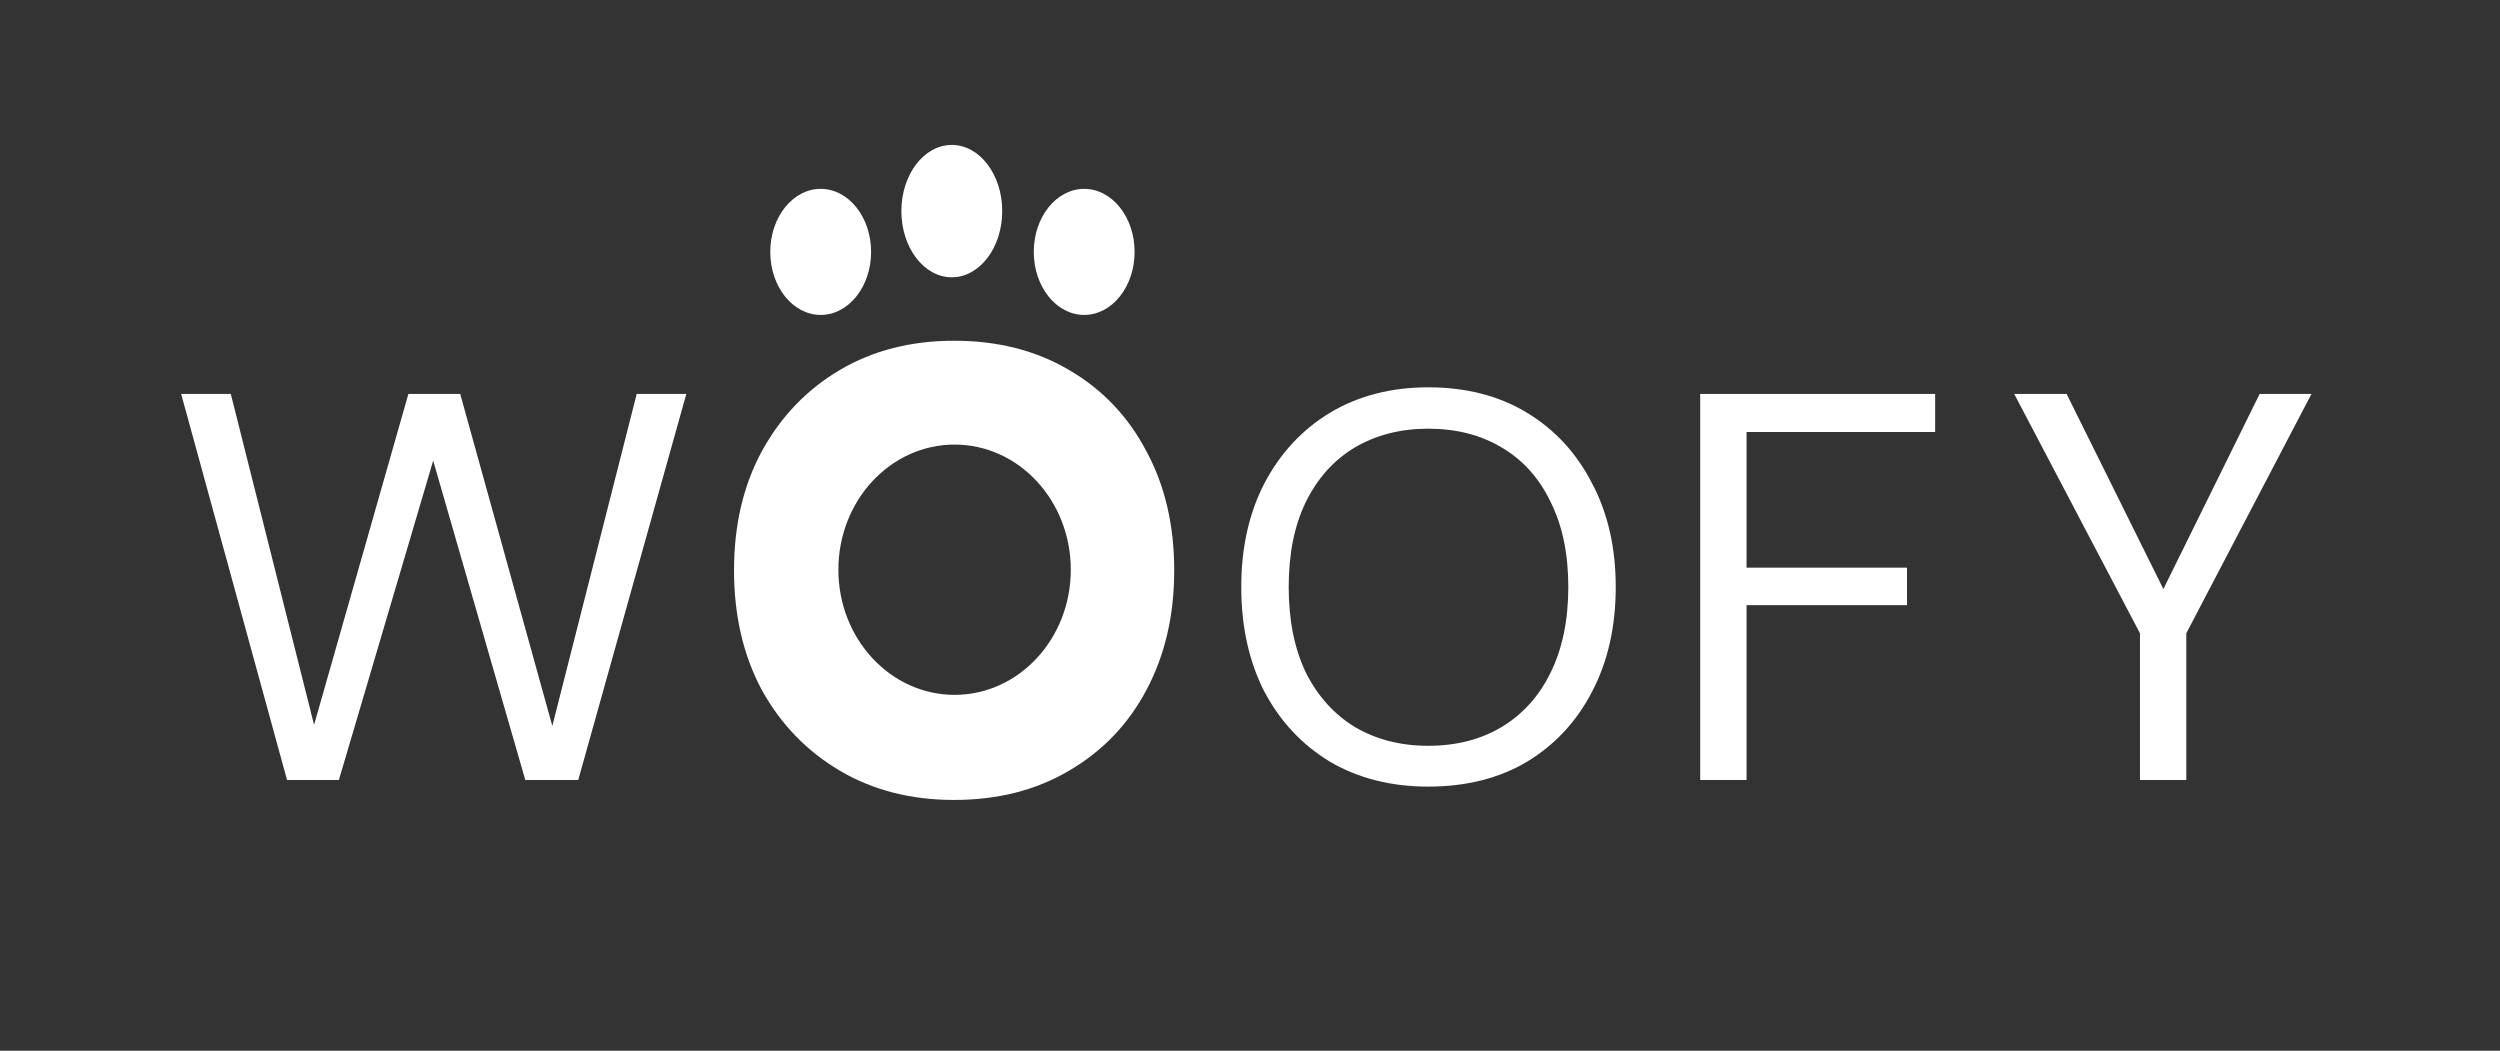
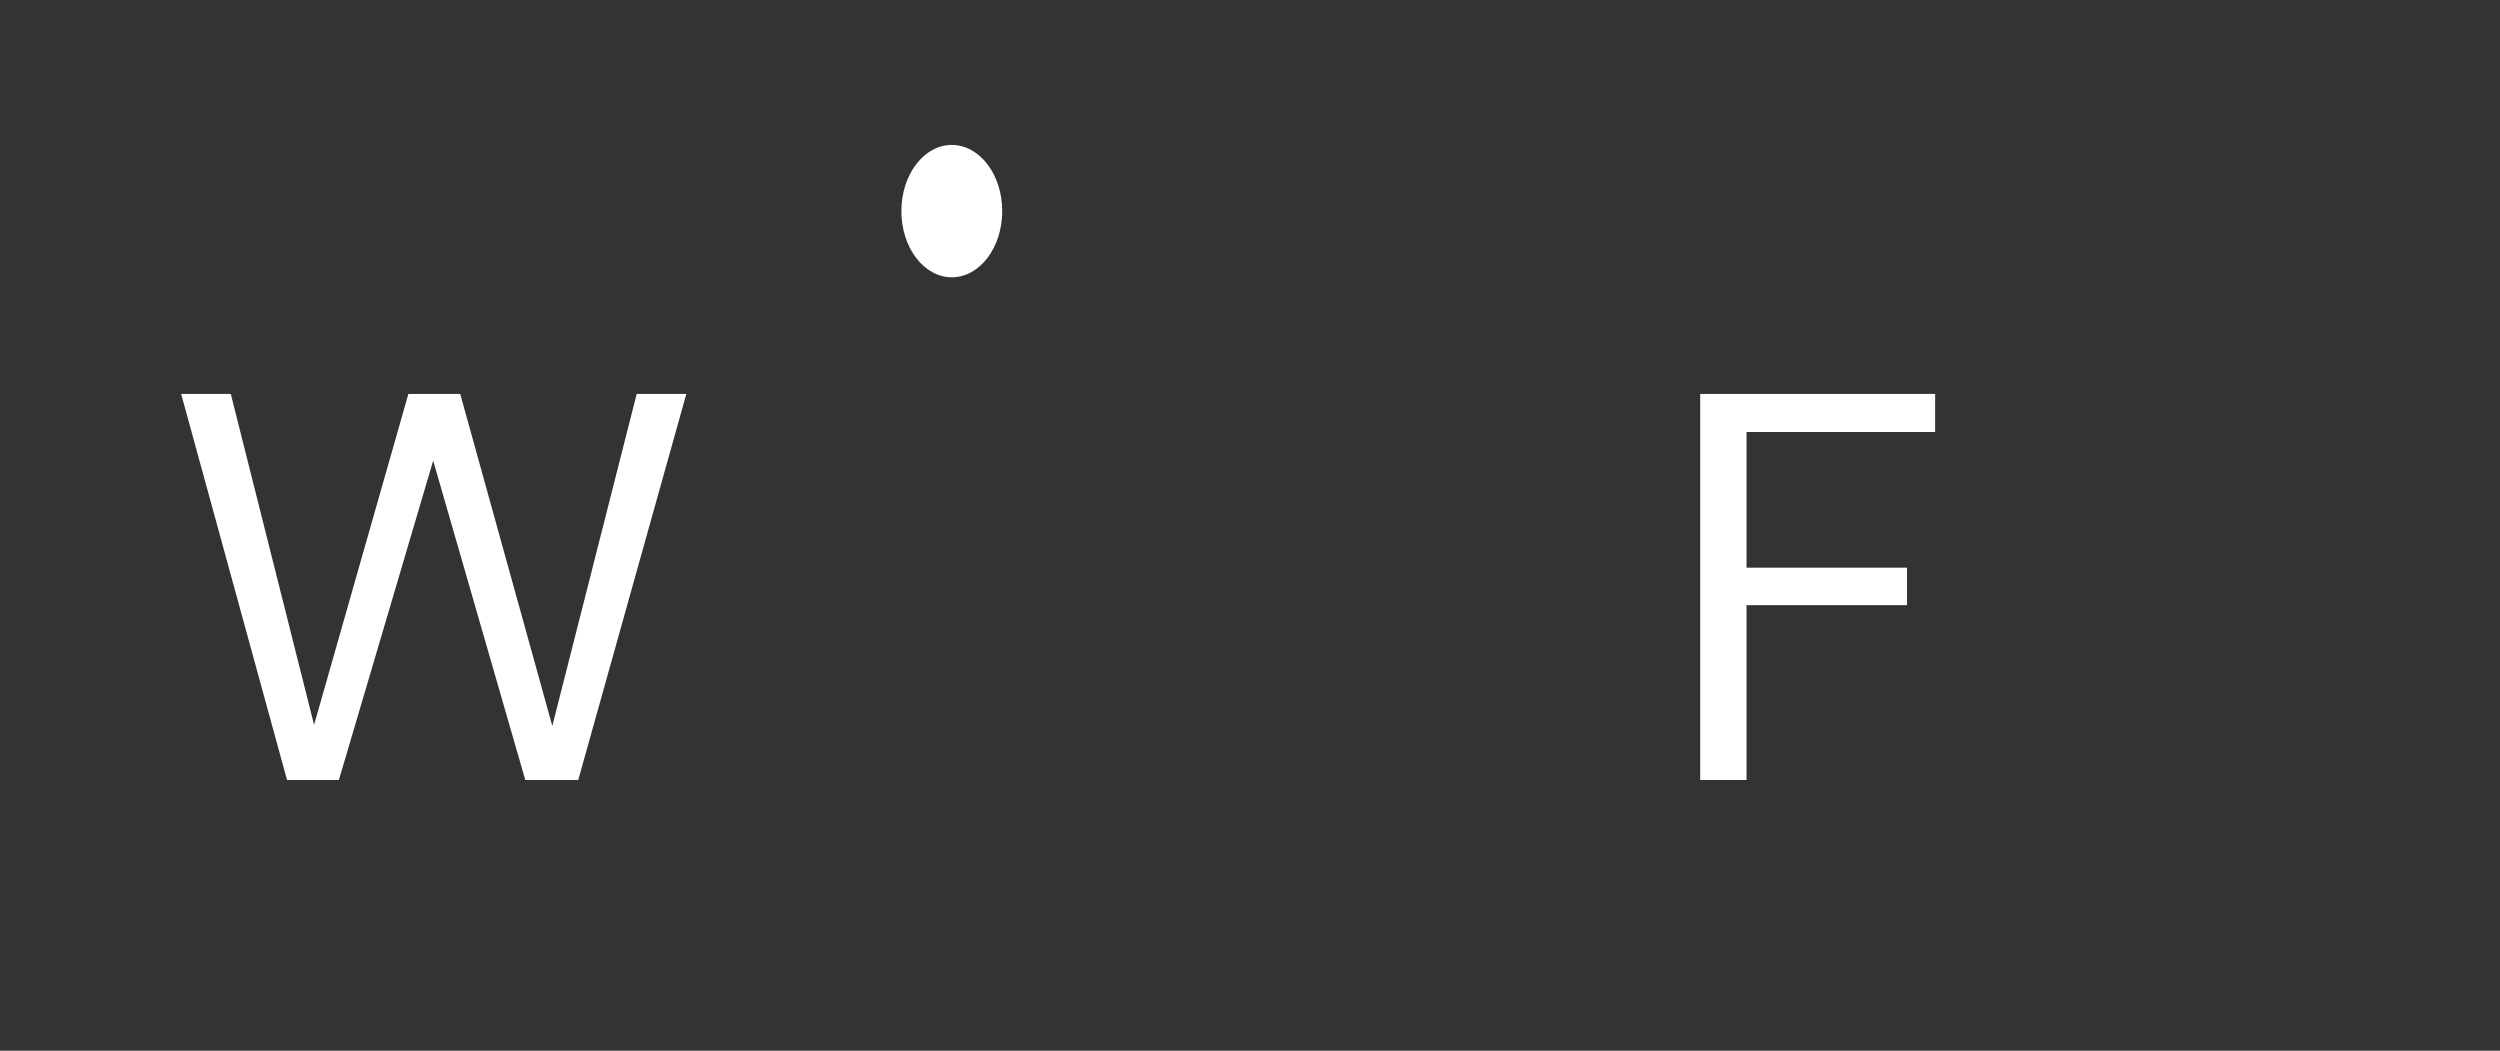
<svg xmlns="http://www.w3.org/2000/svg" fill="none" viewBox="0 0 207 87" height="87" width="207">
  <rect x="0" y="0" width="207" height="87" fill="#333333" stroke="none" />
-   <path fill="white" d="M118.257 65.131C115.183 65.131 112.473 64.446 110.129 63.076C107.816 61.676 106.004 59.742 104.695 57.277C103.417 54.78 102.777 51.888 102.777 48.6C102.777 45.343 103.417 42.481 104.695 40.016C106.004 37.519 107.816 35.571 110.129 34.171C112.473 32.77 115.183 32.07 118.257 32.07C121.393 32.07 124.118 32.77 126.431 34.171C128.745 35.571 130.541 37.519 131.82 40.016C133.129 42.481 133.783 45.343 133.783 48.6C133.783 51.888 133.129 54.78 131.82 57.277C130.541 59.742 128.745 61.676 126.431 63.076C124.118 64.446 121.393 65.131 118.257 65.131ZM118.257 61.752C120.571 61.752 122.596 61.234 124.331 60.199C126.097 59.134 127.451 57.627 128.395 55.678C129.369 53.7 129.856 51.34 129.856 48.6C129.856 45.861 129.369 43.517 128.395 41.568C127.451 39.589 126.097 38.083 124.331 37.047C122.596 36.012 120.571 35.495 118.257 35.495C115.974 35.495 113.95 36.012 112.184 37.047C110.449 38.083 109.094 39.589 108.12 41.568C107.176 43.517 106.704 45.861 106.704 48.6C106.704 51.34 107.176 53.7 108.12 55.678C109.094 57.627 110.449 59.134 112.184 60.199C113.95 61.234 115.974 61.752 118.257 61.752Z" />
  <path fill="white" d="M23.767 64.583L15 32.618H19.11L26.005 60.017L33.814 32.618H38.106L45.732 60.108L52.719 32.618H56.828L47.878 64.583H43.494L35.868 38.143L28.06 64.583H23.767Z" />
  <path fill="white" d="M140.777 64.583V32.618H160.23V35.769H144.613V47.002H157.901V50.107H144.613V64.583H140.777Z" />
-   <path fill="white" d="M177.189 64.583V52.436L166.777 32.618H171.115L179.7 49.925H178.559L187.098 32.618H191.39L181.025 52.436V64.583H177.189Z" />
-   <ellipse fill="white" ry="5.219" rx="4.175" cy="20.857" cx="67.953" />
-   <ellipse fill="white" ry="5.219" rx="4.175" cy="20.857" cx="89.77" />
  <ellipse fill="white" ry="5.48" rx="4.175" cy="17.48" cx="78.809" />
-   <path fill="white" d="M79.001 28.213C82.607 28.213 85.776 29.018 88.507 30.629C91.273 32.239 93.409 34.48 94.914 37.35C96.455 40.186 97.225 43.478 97.225 47.224C97.225 50.971 96.454 54.279 94.914 57.15C93.409 59.986 91.272 62.209 88.507 63.819C85.776 65.43 82.607 66.235 79.001 66.235C75.43 66.235 72.279 65.43 69.548 63.819C66.817 62.209 64.663 59.986 63.088 57.15C61.547 54.279 60.777 50.971 60.777 47.224C60.777 43.478 61.547 40.186 63.088 37.35C64.663 34.48 66.817 32.239 69.548 30.629C72.279 29.018 75.43 28.213 79.001 28.213ZM79.04 36.811C73.726 36.811 69.418 41.45 69.418 47.173C69.418 52.895 73.726 57.535 79.04 57.535C84.354 57.535 88.662 52.895 88.662 47.173C88.662 41.45 84.354 36.811 79.04 36.811Z" />
</svg>